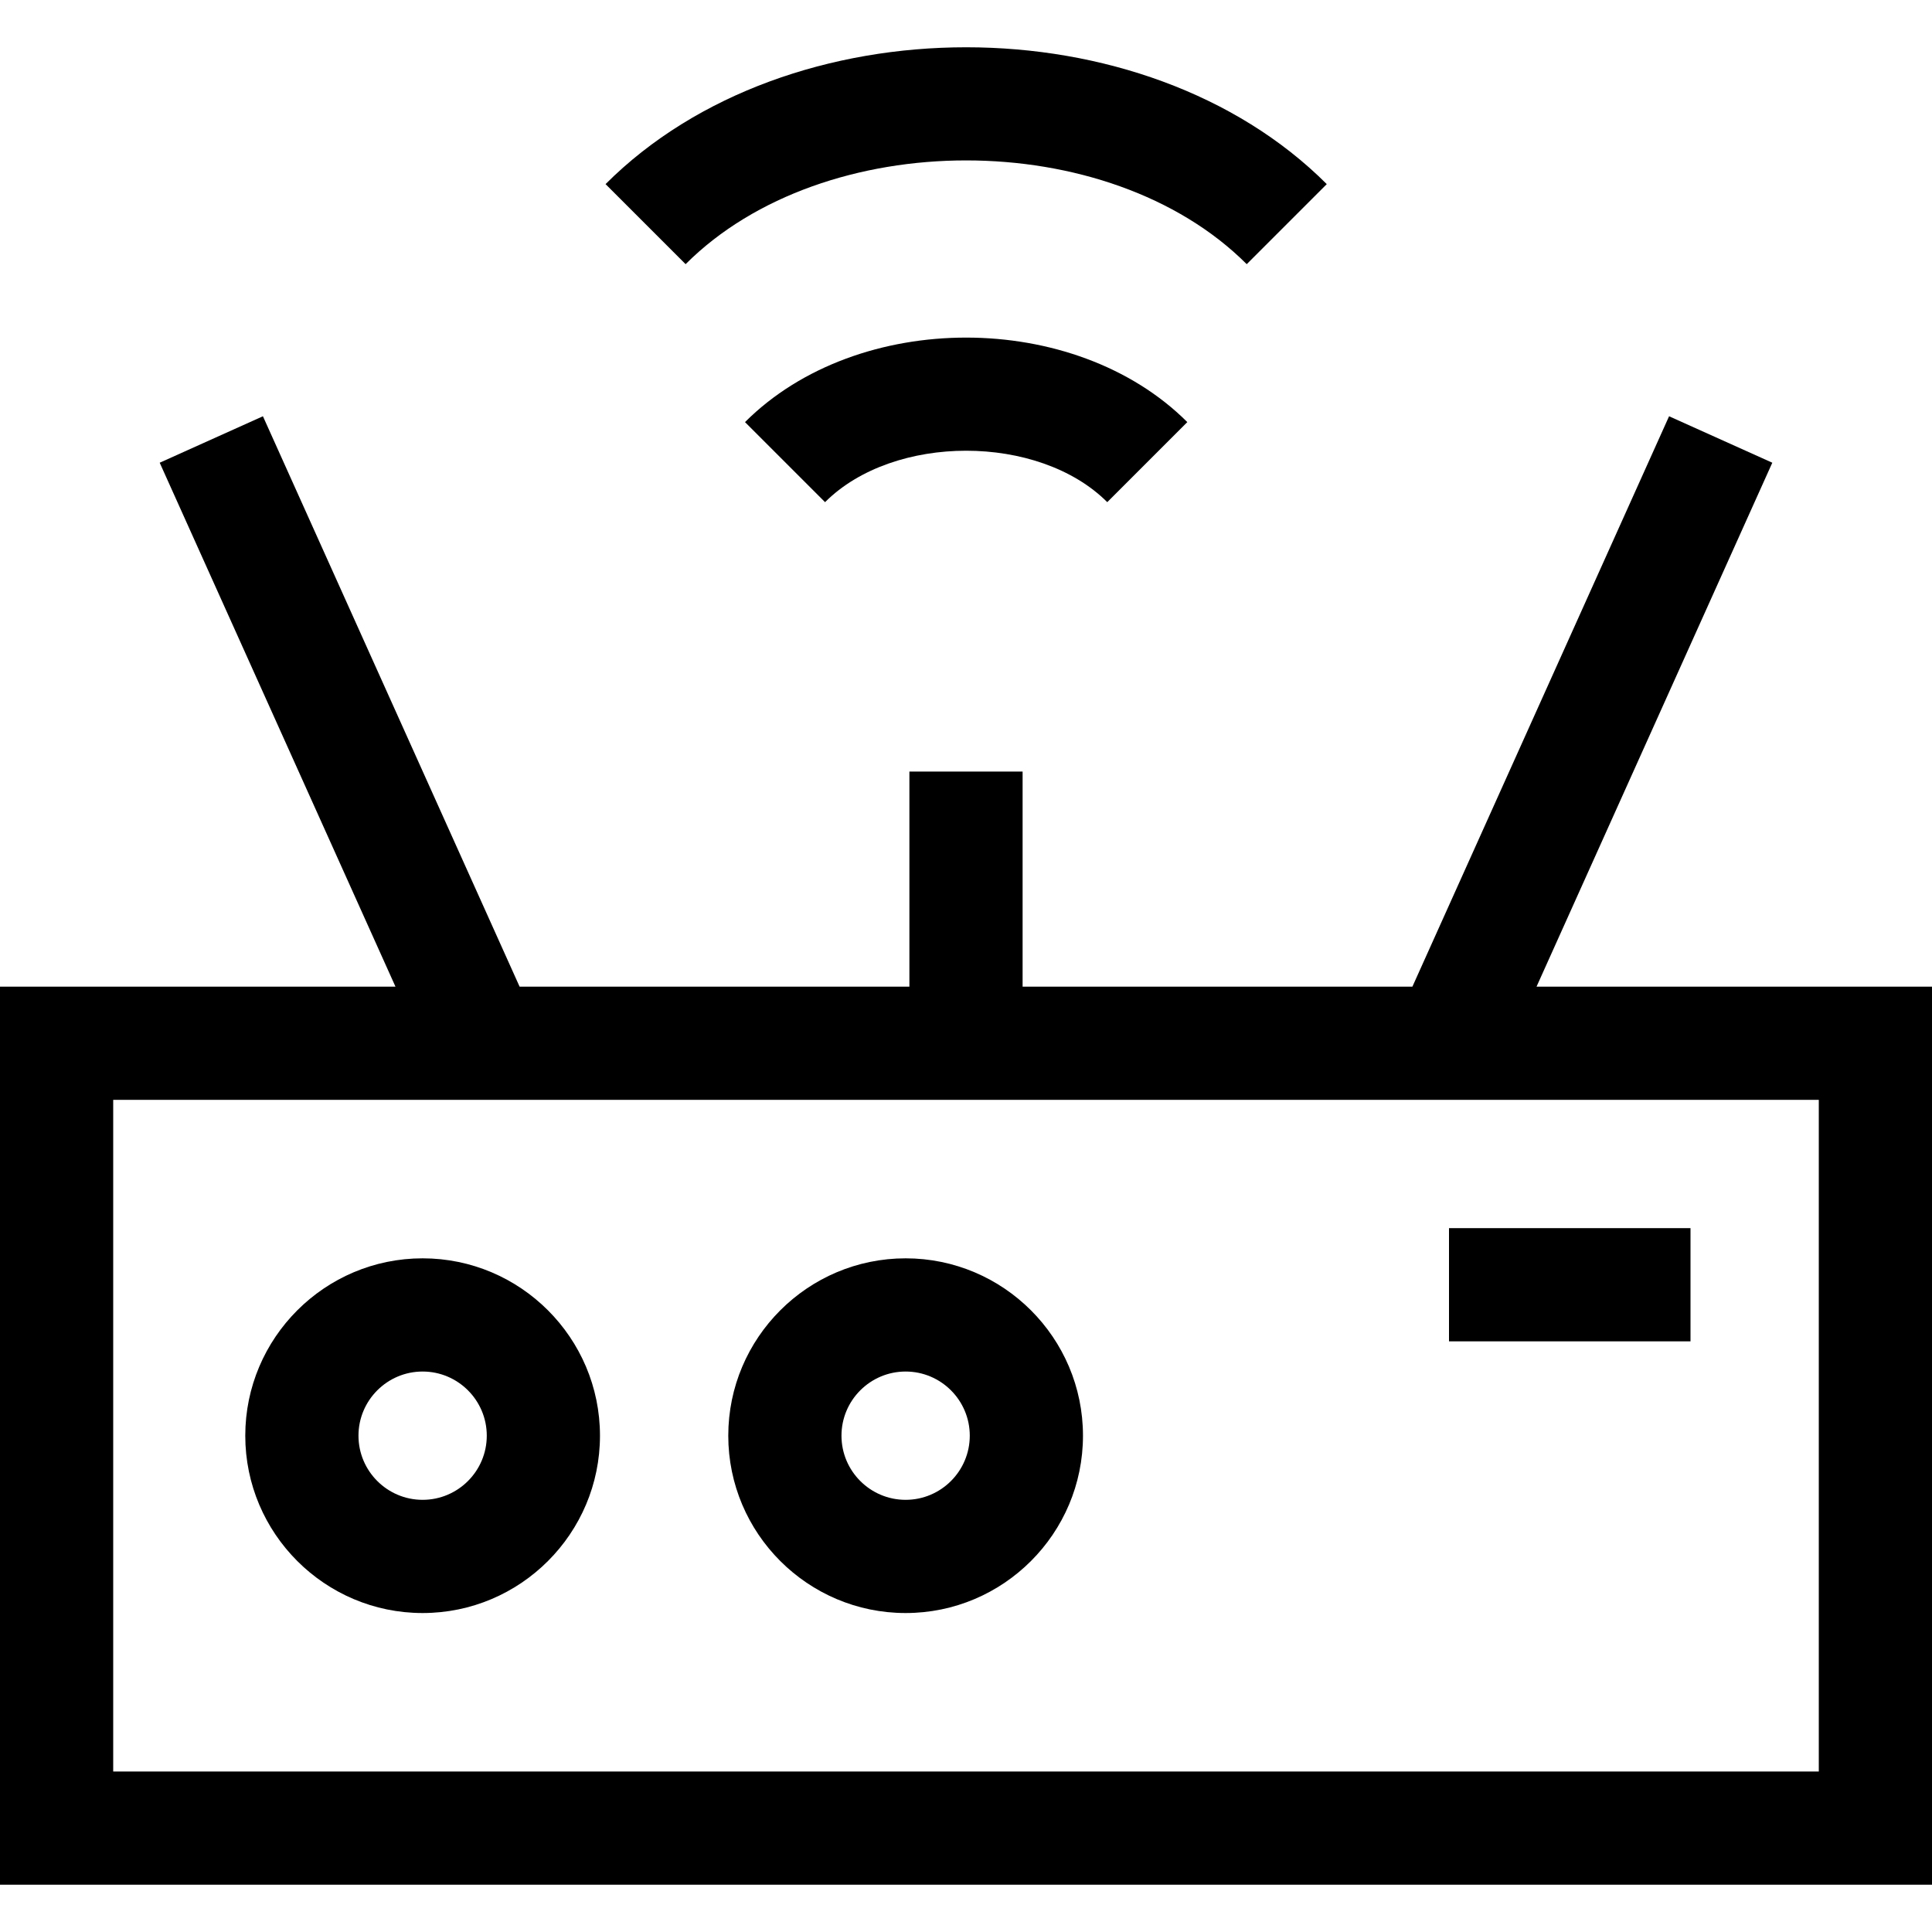
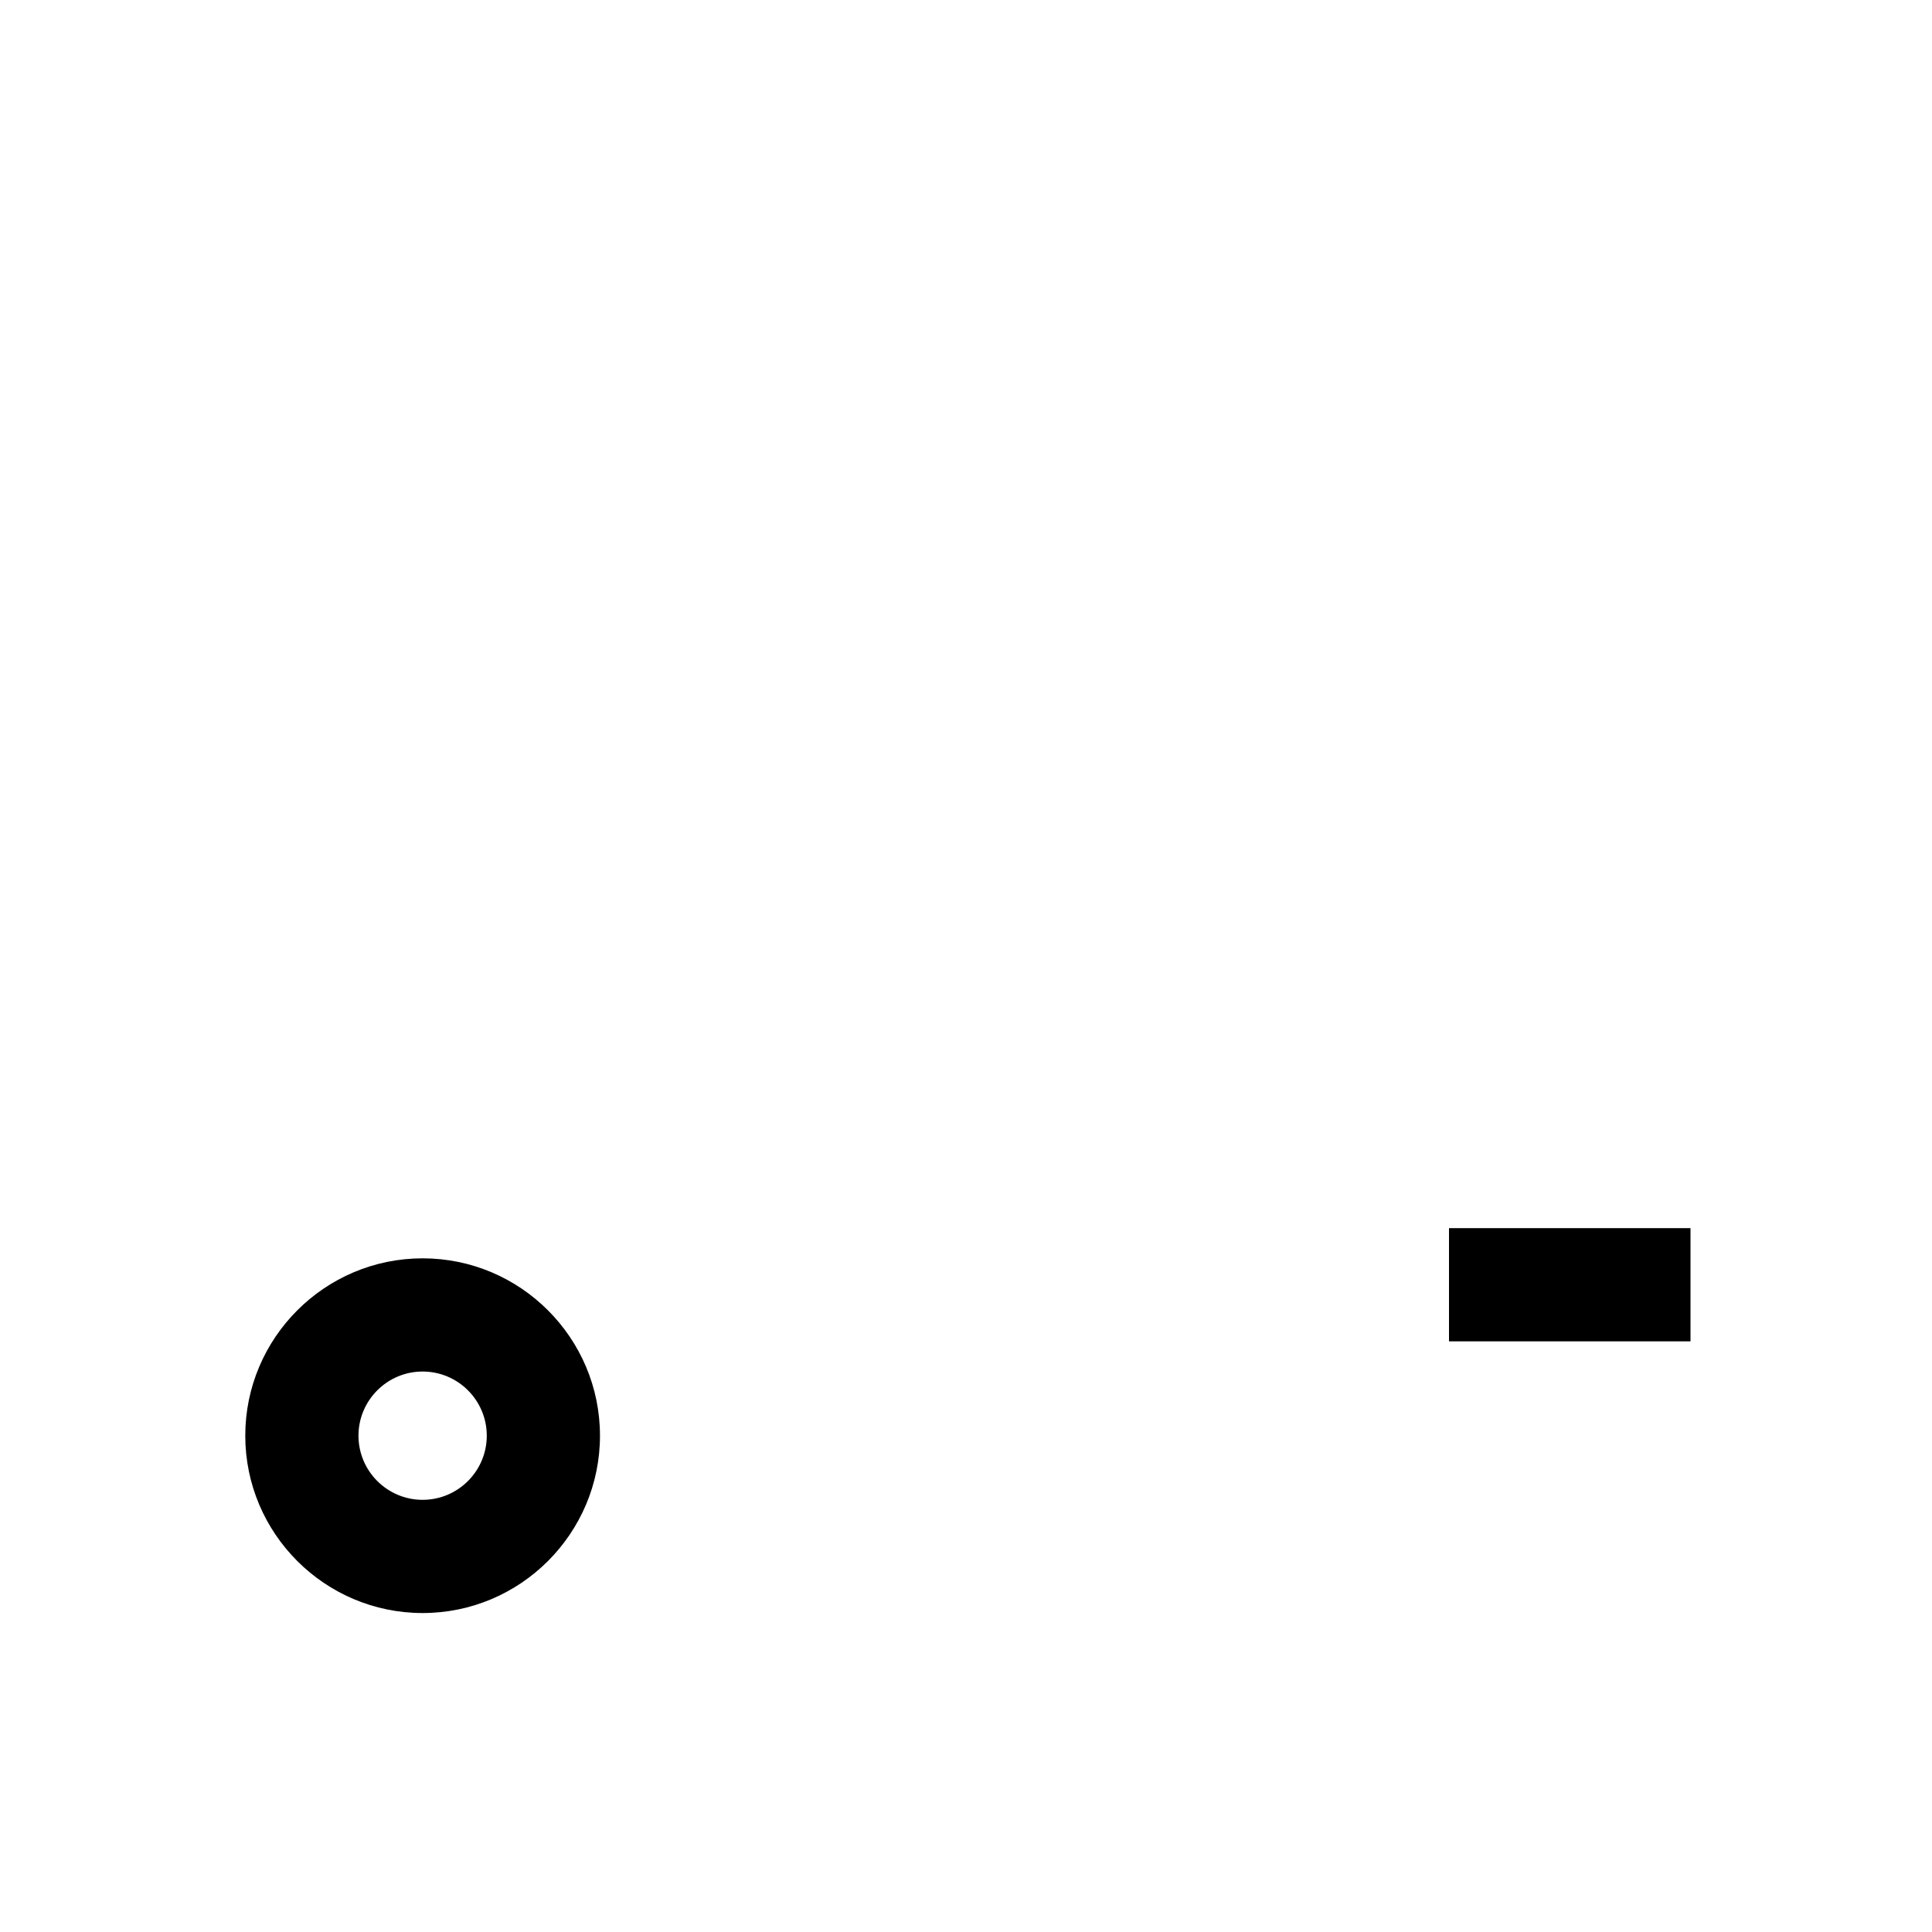
<svg xmlns="http://www.w3.org/2000/svg" id="Capa_1" enable-background="new 0 0 512 512" height="512" viewBox="0 0 512 512" width="512">
  <g>
-     <path d="m407.199 261.47 62.48-138.845-27.357-12.311-68.02 151.155h-103.302v-57h-30v57h-103.301l-68.02-151.155-27.357 12.311 62.48 138.845h-104.802v238h512v-238zm74.801 208h-452v-178h452z" />
    <path d="m112 427.47c25.916 0 47-21.084 47-47s-21.084-47-47-47-47 21.084-47 47 21.084 47 47 47zm0-64c9.374 0 17 7.626 17 17s-7.626 17-17 17-17-7.626-17-17 7.626-17 17-17z" />
-     <path d="m240 427.47c25.916 0 47-21.084 47-47s-21.084-47-47-47-47 21.084-47 47 21.084 47 47 47zm0-64c9.374 0 17 7.626 17 17s-7.626 17-17 17-17-7.626-17-17 7.626-17 17-17z" />
    <path d="m384 325.47h64v30h-64z" />
-     <path d="m197.436 111.863 21.213 21.213c18.173-18.172 56.615-18.171 74.788 0l21.213-21.213c-29.839-29.838-87.326-29.888-117.214 0z" />
-     <path d="m330.394 70.006 21.213-21.213c-48.33-48.33-142.756-48.372-191.128 0l21.213 21.213c36.666-36.665 112.043-36.657 148.702 0z" />
  </g>
</svg>